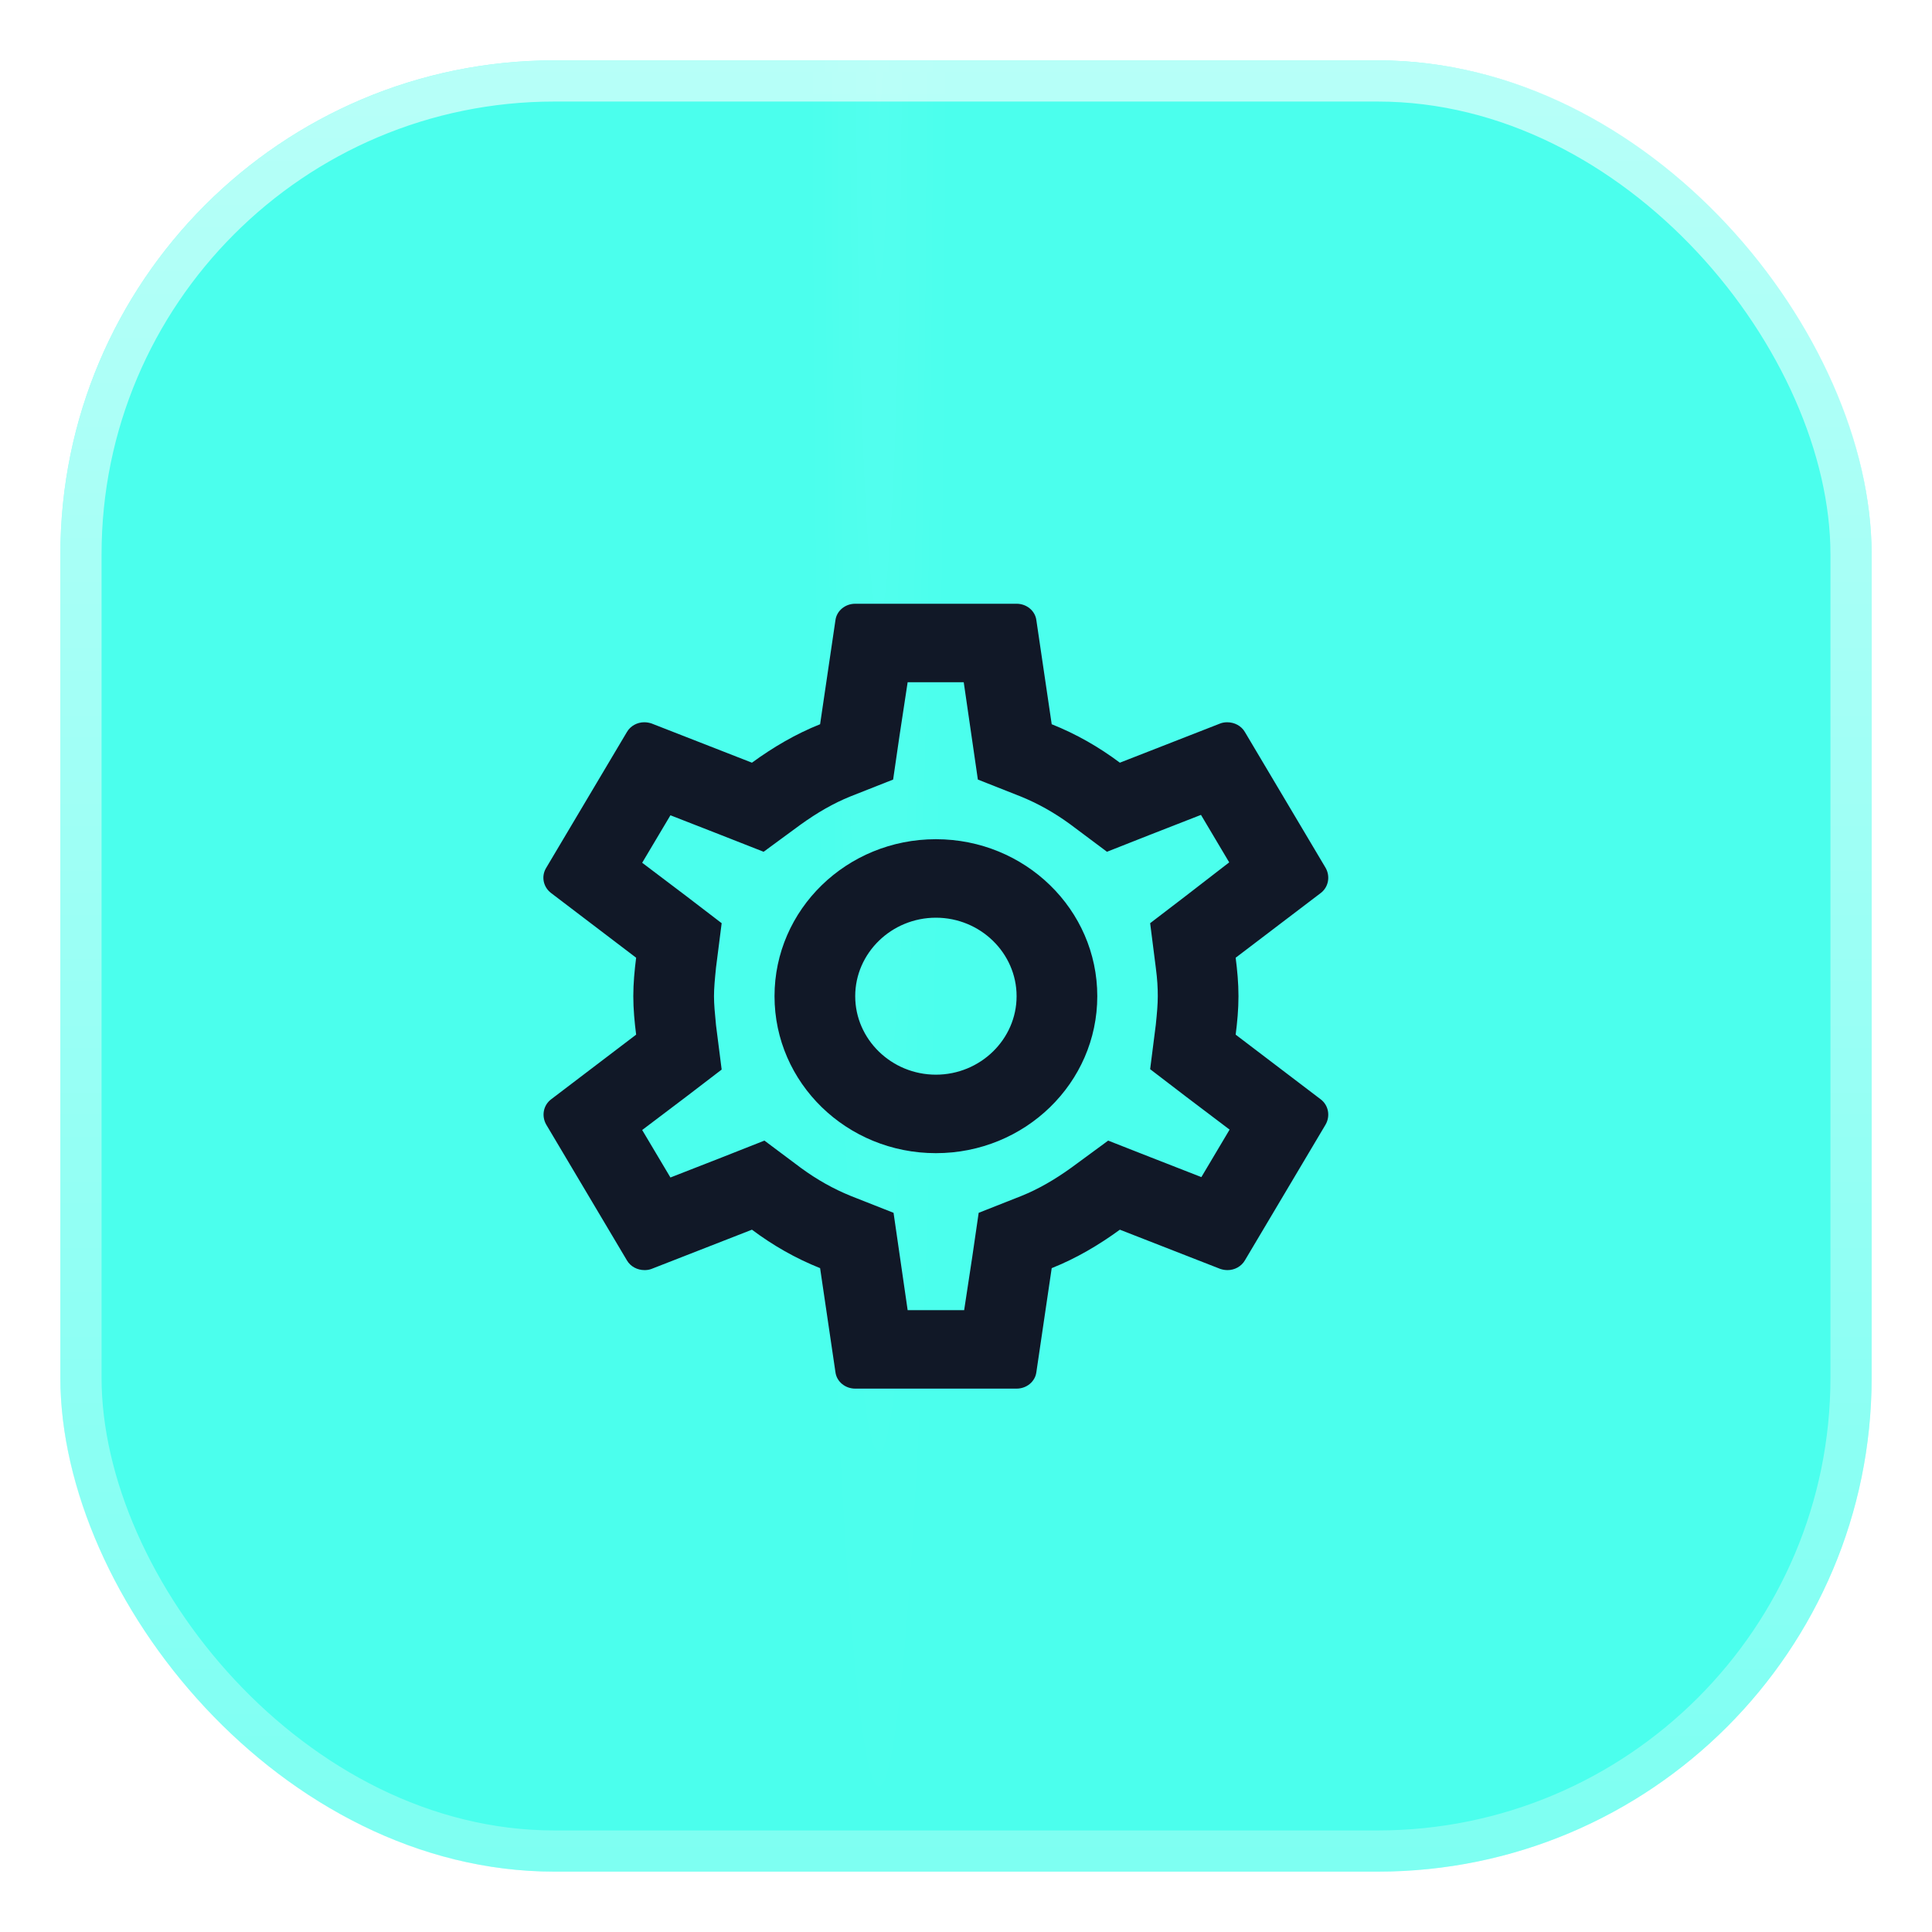
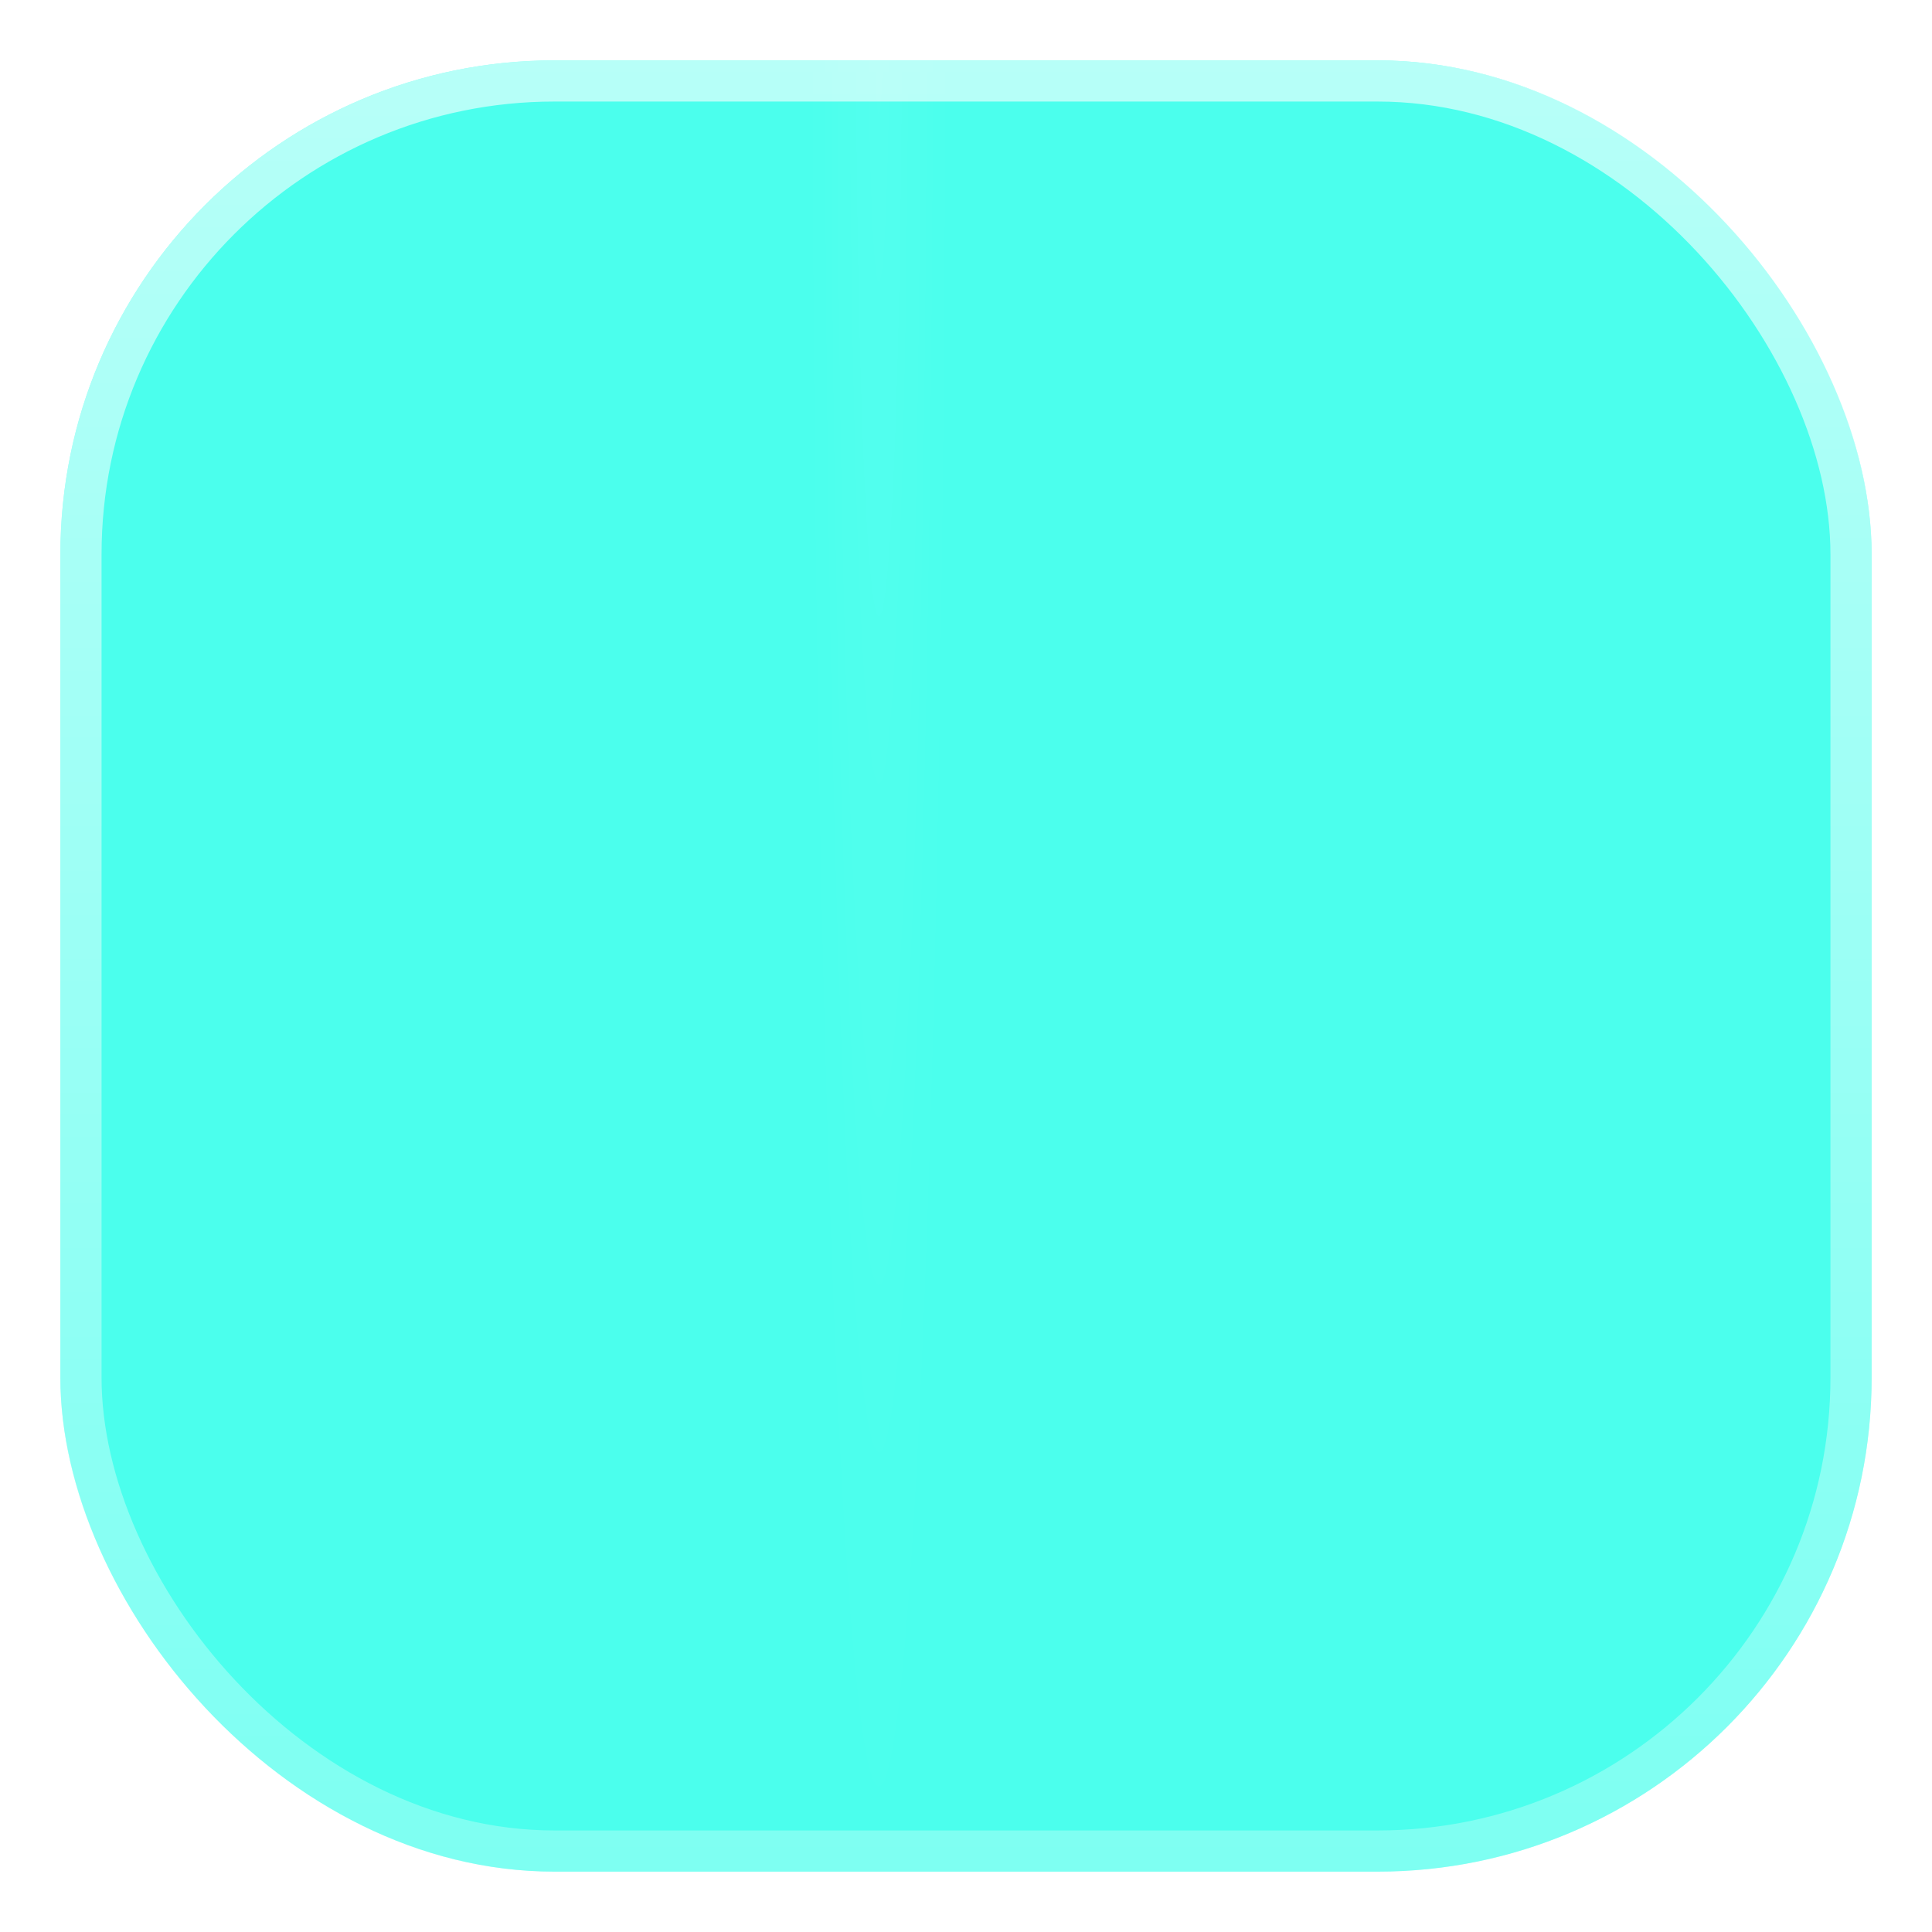
<svg xmlns="http://www.w3.org/2000/svg" width="64" height="64" viewBox="0 0 64 64" fill="none">
  <g filter="url(#filter0_d_377_3415)">
    <rect x="2" y="2" width="60" height="60" rx="16.364" fill="#4BFFED" />
    <rect x="2" y="2" width="60" height="60" rx="16.364" fill="url(#paint0_radial_377_3415)" fill-opacity="0.2" />
    <rect x="2.682" y="2.682" width="58.636" height="58.636" rx="15.682" stroke="url(#paint1_linear_377_3415)" stroke-width="1.364" />
  </g>
-   <path d="M40.933 34.274C40.986 33.858 41.026 33.442 41.026 33C41.026 32.558 40.986 32.142 40.933 31.726L43.753 29.581C44.007 29.386 44.074 29.035 43.913 28.749L41.24 24.251C41.12 24.043 40.893 23.926 40.652 23.926C40.572 23.926 40.492 23.939 40.425 23.965L37.097 25.265C36.402 24.745 35.654 24.316 34.839 23.991L34.331 20.546C34.291 20.234 34.01 20 33.676 20H28.33C27.996 20 27.715 20.234 27.675 20.546L27.167 23.991C26.352 24.316 25.604 24.758 24.909 25.265L21.581 23.965C21.501 23.939 21.421 23.926 21.34 23.926C21.113 23.926 20.886 24.043 20.766 24.251L18.093 28.749C17.919 29.035 17.999 29.386 18.253 29.581L21.073 31.726C21.02 32.142 20.979 32.571 20.979 33C20.979 33.429 21.02 33.858 21.073 34.274L18.253 36.419C17.999 36.614 17.932 36.965 18.093 37.251L20.766 41.749C20.886 41.957 21.113 42.074 21.354 42.074C21.434 42.074 21.514 42.061 21.581 42.035L24.909 40.735C25.604 41.255 26.352 41.684 27.167 42.009L27.675 45.454C27.715 45.766 27.996 46 28.33 46H33.676C34.01 46 34.291 45.766 34.331 45.454L34.839 42.009C35.654 41.684 36.402 41.242 37.097 40.735L40.425 42.035C40.505 42.061 40.585 42.074 40.666 42.074C40.893 42.074 41.12 41.957 41.24 41.749L43.913 37.251C44.074 36.965 44.007 36.614 43.753 36.419L40.933 34.274ZM38.287 32.051C38.34 32.454 38.353 32.727 38.353 33C38.353 33.273 38.327 33.559 38.287 33.949L38.1 35.418L39.289 36.328L40.732 37.42L39.797 38.993L38.1 38.33L36.71 37.784L35.507 38.668C34.932 39.084 34.384 39.396 33.836 39.617L32.42 40.176L32.206 41.645L31.939 43.4H30.067L29.6 40.176L28.183 39.617C27.608 39.383 27.074 39.084 26.539 38.694L25.323 37.784L23.906 38.343L22.209 39.006L21.273 37.433L22.717 36.341L23.906 35.431L23.719 33.962C23.679 33.559 23.652 33.26 23.652 33C23.652 32.74 23.679 32.441 23.719 32.051L23.906 30.582L22.717 29.672L21.273 28.58L22.209 27.007L23.906 27.67L25.296 28.216L26.499 27.332C27.074 26.916 27.622 26.604 28.17 26.383L29.586 25.824L29.8 24.355L30.067 22.6H31.925L32.393 25.824L33.809 26.383C34.384 26.617 34.919 26.916 35.453 27.306L36.67 28.216L38.086 27.657L39.784 26.994L40.719 28.567L39.289 29.672L38.1 30.582L38.287 32.051ZM31.003 27.8C28.049 27.8 25.657 30.127 25.657 33C25.657 35.873 28.049 38.2 31.003 38.2C33.956 38.2 36.349 35.873 36.349 33C36.349 30.127 33.956 27.8 31.003 27.8ZM31.003 35.6C29.533 35.6 28.33 34.43 28.33 33C28.33 31.57 29.533 30.4 31.003 30.4C32.473 30.4 33.676 31.57 33.676 33C33.676 34.43 32.473 35.6 31.003 35.6Z" fill="#111827" />
  <defs>
    <filter id="filter0_d_377_3415" x="0.736" y="0.736" width="62.529" height="62.529" filterUnits="userSpaceOnUse" color-interpolation-filters="sRGB">
      <feFlood flood-opacity="0" result="BackgroundImageFix" />
      <feColorMatrix in="SourceAlpha" type="matrix" values="0 0 0 0 0 0 0 0 0 0 0 0 0 0 0 0 0 0 127 0" result="hardAlpha" />
      <feMorphology radius="1.264" operator="dilate" in="SourceAlpha" result="effect1_dropShadow_377_3415" />
      <feOffset />
      <feColorMatrix type="matrix" values="0 0 0 0 0.294 0 0 0 0 1 0 0 0 0 0.929 0 0 0 1 0" />
      <feBlend mode="normal" in2="BackgroundImageFix" result="effect1_dropShadow_377_3415" />
      <feBlend mode="normal" in="SourceGraphic" in2="effect1_dropShadow_377_3415" result="shape" />
    </filter>
    <radialGradient id="paint0_radial_377_3415" cx="0" cy="0" r="1" gradientUnits="userSpaceOnUse" gradientTransform="translate(29.115 -0.25) rotate(90) scale(62.25 2.302)">
      <stop stop-color="white" stop-opacity="0.22" />
      <stop offset="1" stop-color="white" stop-opacity="0" />
    </radialGradient>
    <linearGradient id="paint1_linear_377_3415" x1="32" y1="2" x2="32" y2="62" gradientUnits="userSpaceOnUse">
      <stop stop-color="white" stop-opacity="0.6" />
      <stop offset="1" stop-color="white" stop-opacity="0.28" />
    </linearGradient>
  </defs>
</svg>